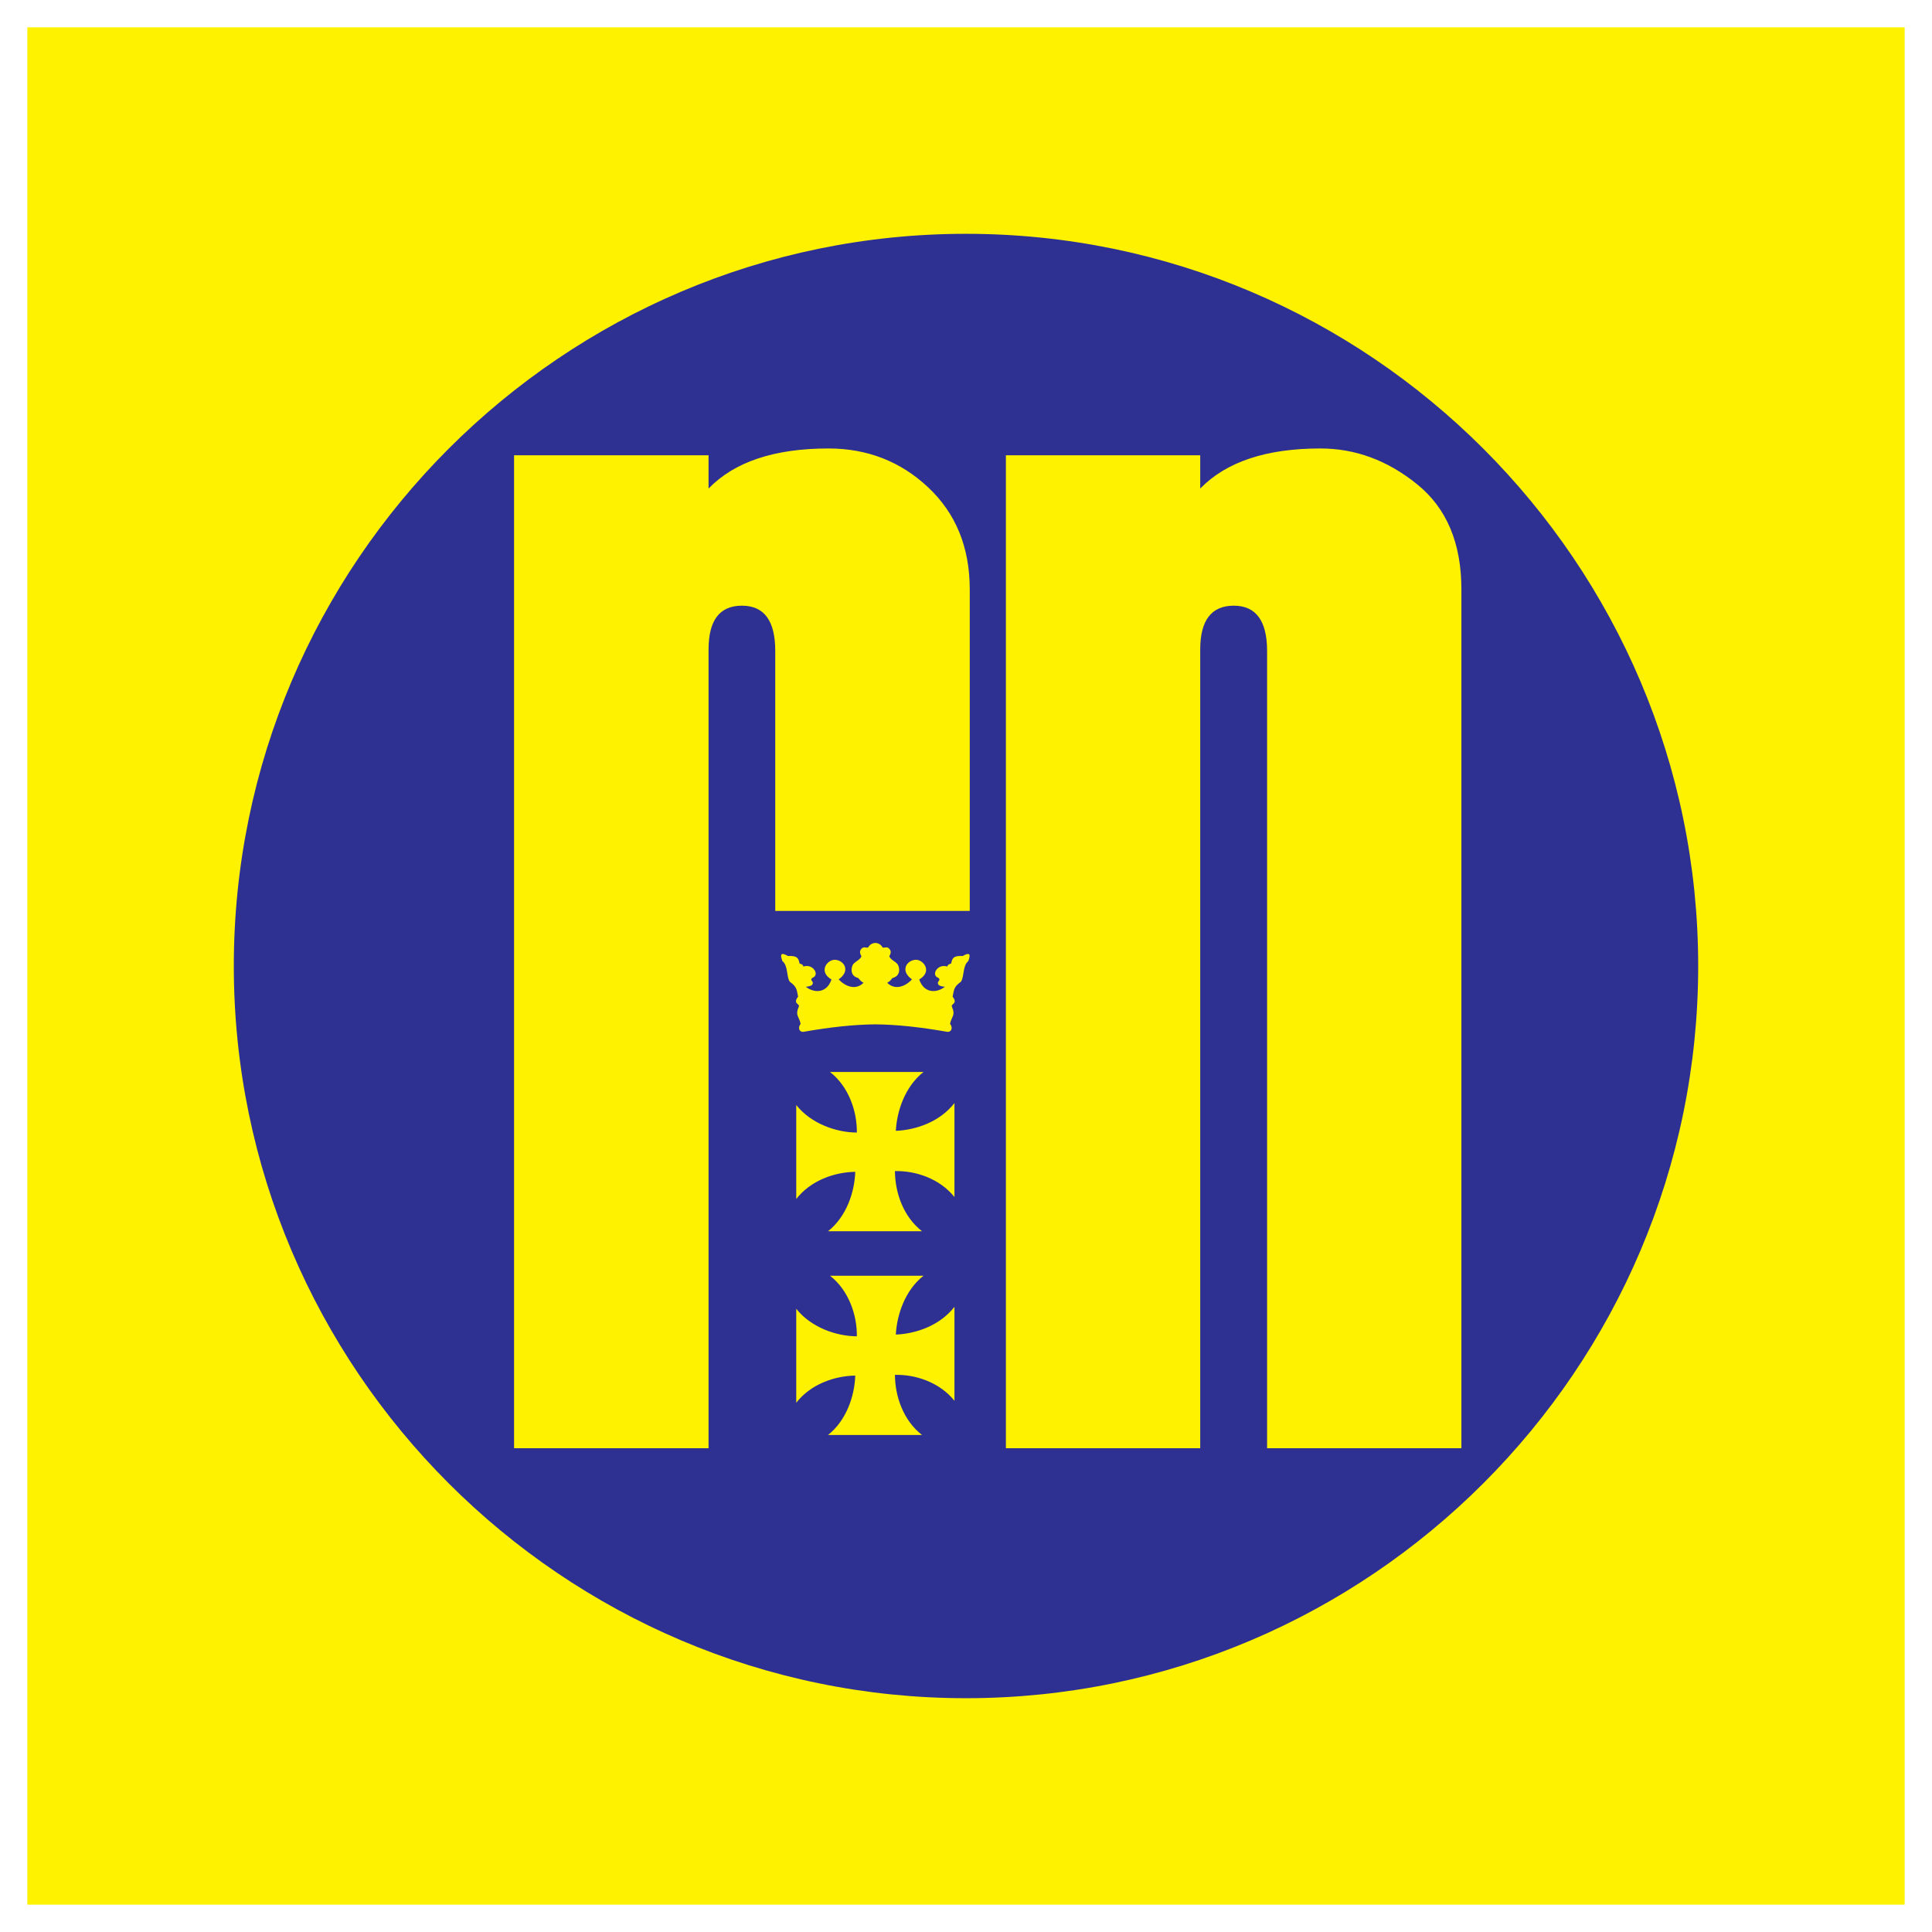
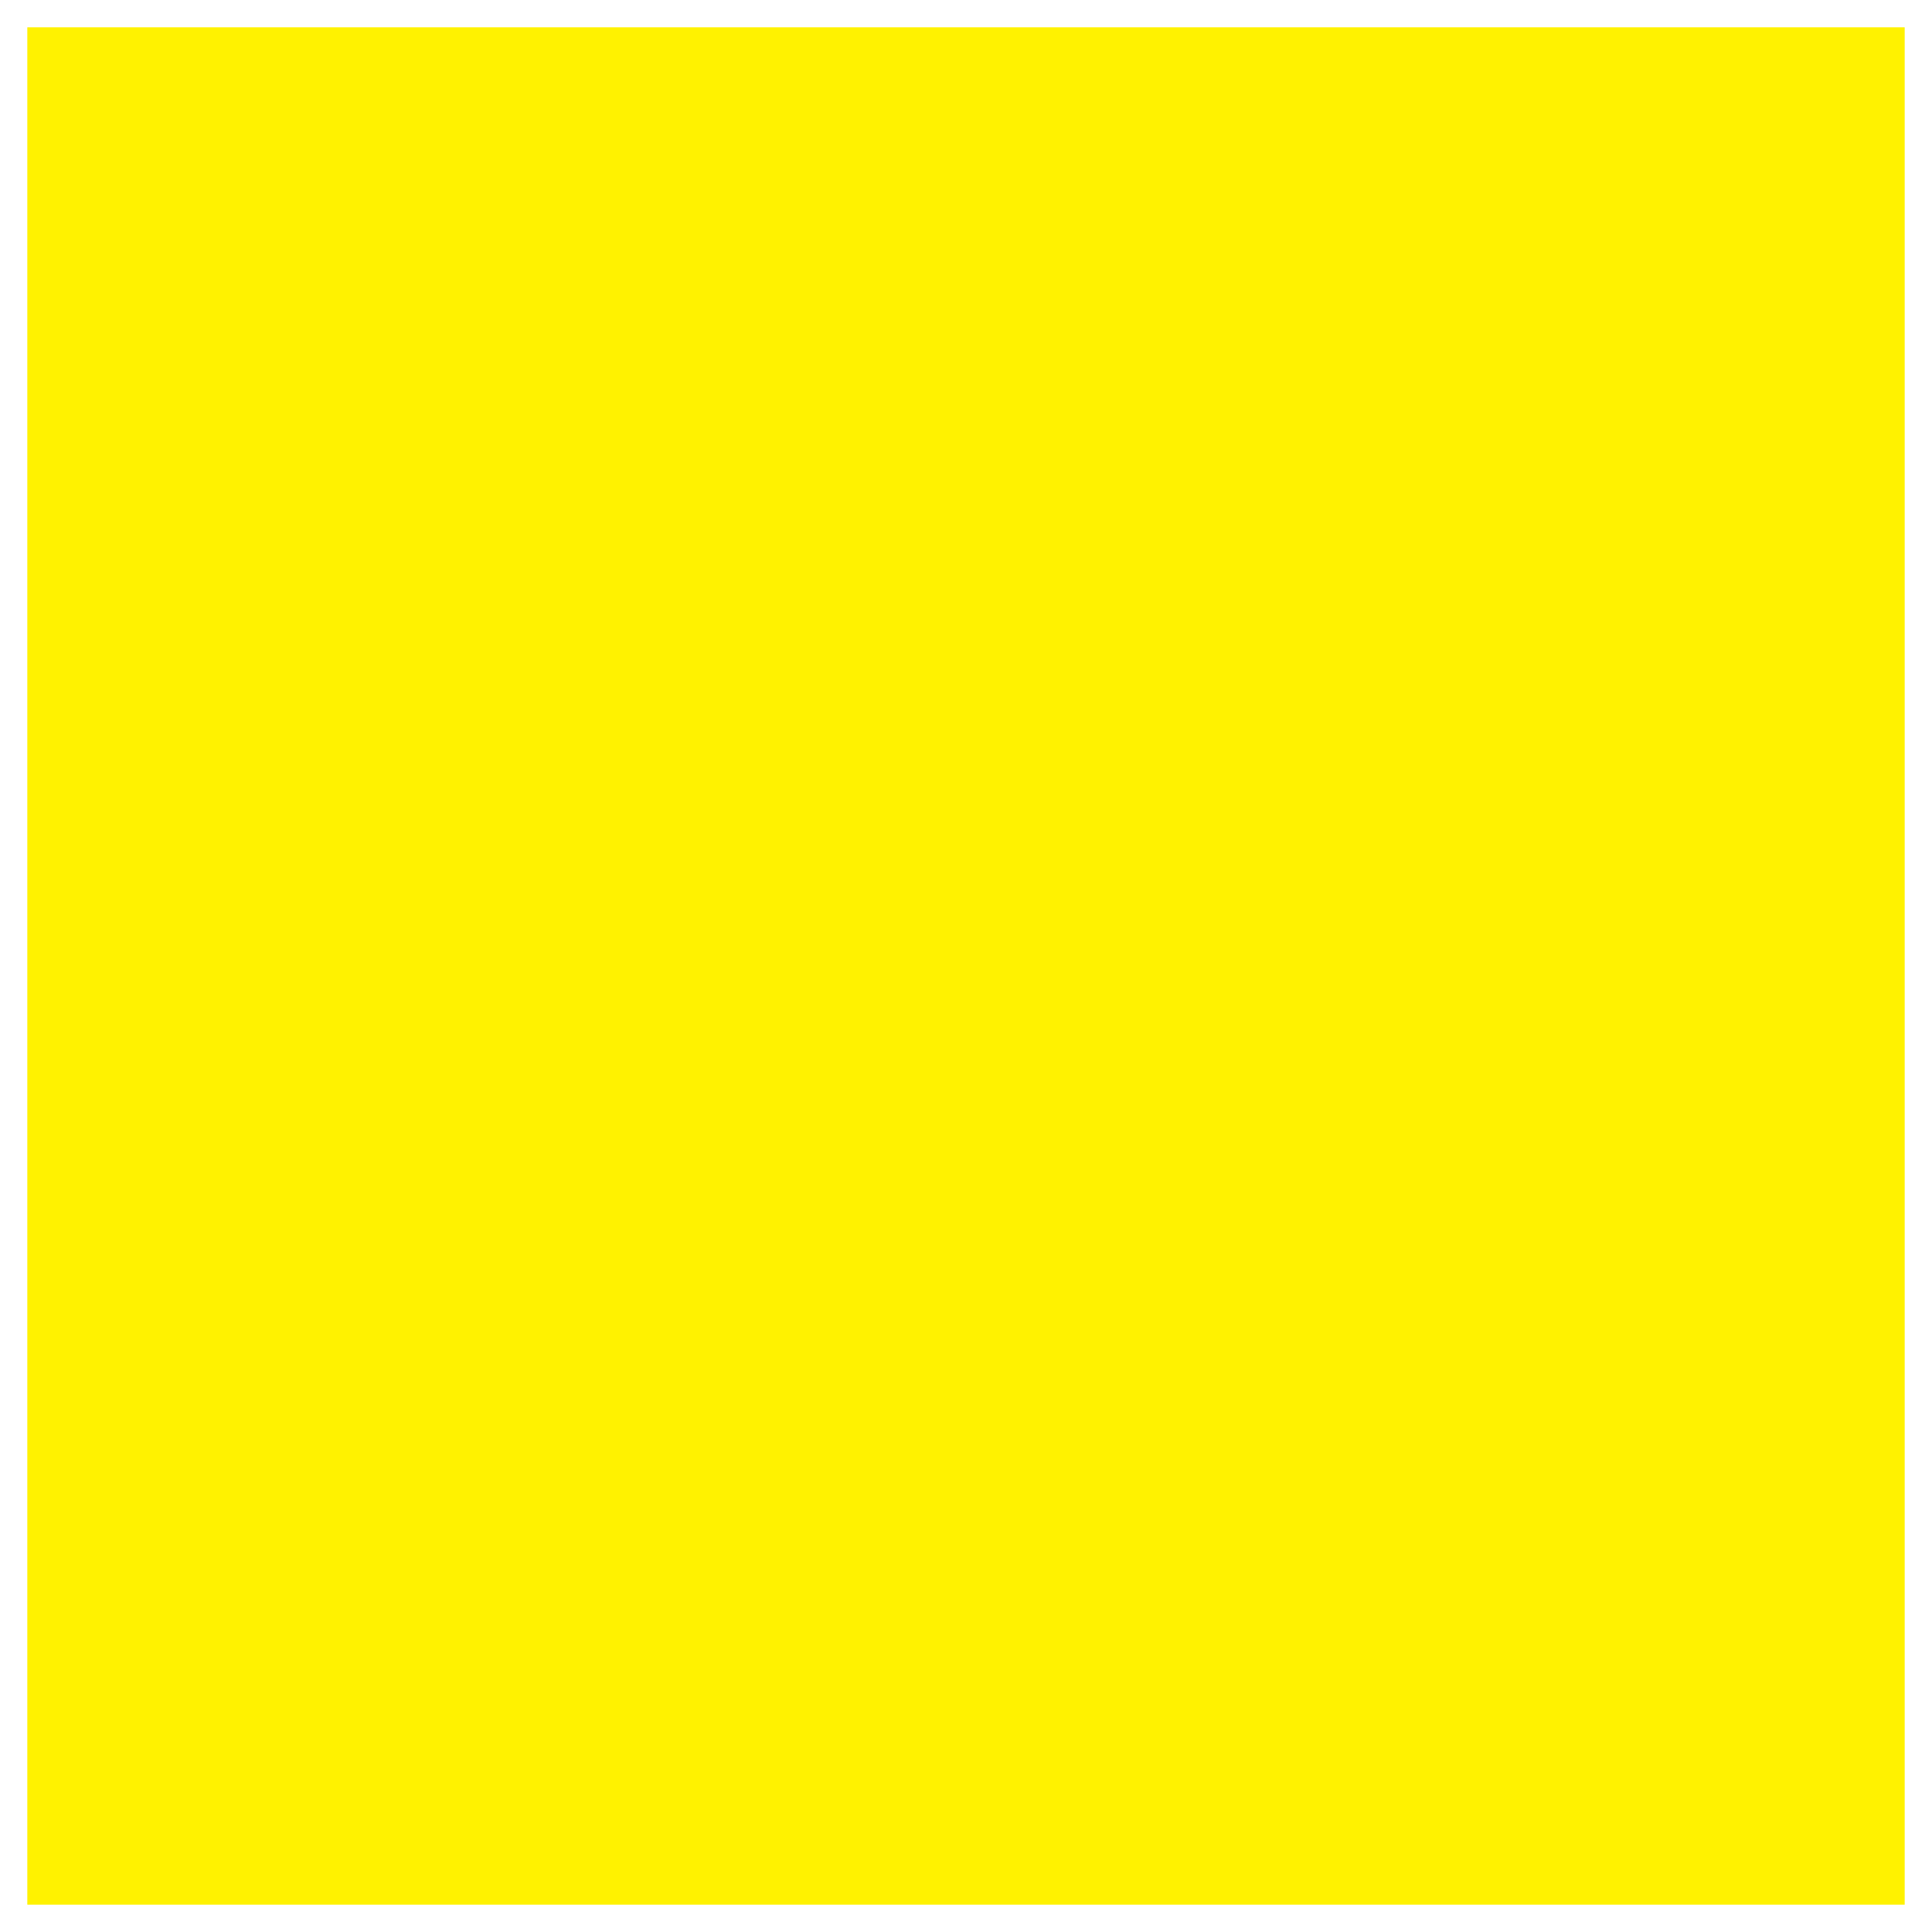
<svg xmlns="http://www.w3.org/2000/svg" version="1.0" id="Layer_1" x="0px" y="0px" width="192.756px" height="192.756px" viewBox="0 0 192.756 192.756" enable-background="new 0 0 192.756 192.756" xml:space="preserve">
  <g>
    <polygon fill-rule="evenodd" clip-rule="evenodd" fill="#FFFFFF" points="0,0 192.756,0 192.756,192.756 0,192.756 0,0  " />
    <polygon fill-rule="evenodd" clip-rule="evenodd" fill="#FFF200" stroke="#FFF200" stroke-width="0.216" stroke-miterlimit="2.613" points="   2.835,2.834 189.921,2.834 189.921,189.92 2.835,189.92 2.835,2.834  " />
-     <path fill-rule="evenodd" clip-rule="evenodd" fill="#2E3192" d="M96.378,23.327c40.235,0,73.051,32.816,73.051,73.051   s-32.815,73.052-73.051,73.052s-73.051-32.816-73.051-73.052S56.143,23.327,96.378,23.327L96.378,23.327z M96.752,90.884H77.347   V64.951c0-3.015-1.097-4.522-3.327-4.522c-2.229,0-3.327,1.464-3.327,4.369v79.69H51.288V45.422h19.405v3.32   c2.578-2.665,6.567-3.998,11.967-3.998c3.85,0,7.178,1.287,9.929,3.866c2.771,2.598,4.163,5.986,4.163,10.202V90.884L96.752,90.884   z M145.806,144.488h-19.388V64.951c0-3.015-1.115-4.522-3.327-4.522c-2.229,0-3.345,1.464-3.345,4.369v79.69h-19.388V45.422h19.388   v3.32c2.596-2.665,6.585-3.998,11.984-3.998c3.484,0,6.707,1.179,9.668,3.583c2.944,2.381,4.407,5.876,4.407,10.485V144.488   L145.806,144.488z M87.334,102.199c2.232,0.027,4.438,0.271,7.203,0.75c0.464,0,0.512-0.498,0.247-0.799   c0.169-0.799,0.566-0.812,0.197-1.693c-0.184-0.314,0.642-0.279,0.062-1.018c0.15-0.818,0.171-1.004,0.839-1.502   c0.342-0.572,0.151-1.583,0.725-2.048c0.205-0.56,0.266-0.977-0.567-0.505c-0.936-0.055-1.038,0.232-1.147,0.758   c-0.15,0-0.382,0.144-0.369,0.293c-0.73-0.232-1.256,0.314-1.235,0.724c0.02,0.39,0.389,0.335,0.43,0.526   c0.062,0.17-0.246,0.266-0.115,0.504c0.047,0.178,0.443,0.246,0.669,0.26c-0.758,0.609-2.062,0.732-2.561-0.723   c1.352-0.813,0.417-1.974-0.327-1.967c-0.854,0.007-1.667,1.051-0.396,1.953c-0.668,0.736-1.714,1.105-2.472,0.342   c0.259-0.137,0.335-0.246,0.526-0.479c0.628-0.143,0.799-0.697,0.574-1.257c-0.15-0.362-0.758-0.512-0.894-0.915   c0.136-0.218,0.218-0.484,0.047-0.683c-0.287-0.416-0.642-0.013-0.751-0.252c-0.157-0.252-0.424-0.383-0.683-0.389   c-0.26,0.006-0.525,0.137-0.683,0.389c-0.109,0.239-0.464-0.164-0.75,0.252c-0.171,0.198-0.089,0.465,0.047,0.683   c-0.136,0.403-0.744,0.553-0.895,0.915c-0.225,0.56-0.054,1.114,0.574,1.257c0.191,0.232,0.266,0.342,0.525,0.479   c-0.757,0.764-1.802,0.395-2.478-0.342c1.276-0.902,0.464-1.946-0.39-1.953c-0.744-0.007-1.679,1.154-0.328,1.967   c-0.498,1.455-1.802,1.332-2.56,0.723c0.218-0.014,0.621-0.082,0.669-0.26c0.129-0.238-0.178-0.334-0.116-0.504   c0.042-0.191,0.41-0.137,0.431-0.526c0.02-0.41-0.505-0.956-1.236-0.724c0.013-0.15-0.219-0.293-0.369-0.293   c-0.109-0.525-0.211-0.812-1.153-0.758c-0.826-0.471-0.765-0.055-0.561,0.505c0.574,0.464,0.383,1.476,0.724,2.048   c0.669,0.498,0.69,0.684,0.84,1.502c-0.581,0.738,0.246,0.703,0.061,1.018c-0.375,0.881,0.027,0.895,0.191,1.693   c-0.259,0.301-0.212,0.799,0.252,0.799C82.896,102.471,85.094,102.227,87.334,102.199L87.334,102.199z M89.287,116.842   c2.039-0.057,4.468,0.74,5.94,2.588v-9.375c-1.466,1.875-3.83,2.684-5.85,2.768c0.108-1.977,0.905-4.404,2.759-5.871h-9.324   c1.868,1.461,2.703,3.92,2.677,6.043c-2.077-0.008-4.582-0.898-6.047-2.748v9.375c1.459-1.867,3.83-2.676,5.888-2.709   c-0.07,2.027-0.866,4.455-2.715,5.928h9.375C90.122,121.381,89.306,119.01,89.287,116.842L89.287,116.842z M89.287,137.172   c2.039-0.059,4.468,0.738,5.94,2.586v-9.375c-1.466,1.875-3.83,2.684-5.85,2.768c0.108-1.977,0.905-4.404,2.759-5.871h-9.324   c1.868,1.459,2.703,3.92,2.677,6.043c-2.077-0.008-4.582-0.898-6.047-2.746v9.373c1.459-1.867,3.83-2.676,5.888-2.707   c-0.07,2.025-0.866,4.453-2.715,5.926h9.375C90.122,141.709,89.306,139.338,89.287,137.172L89.287,137.172z" />
  </g>
</svg>